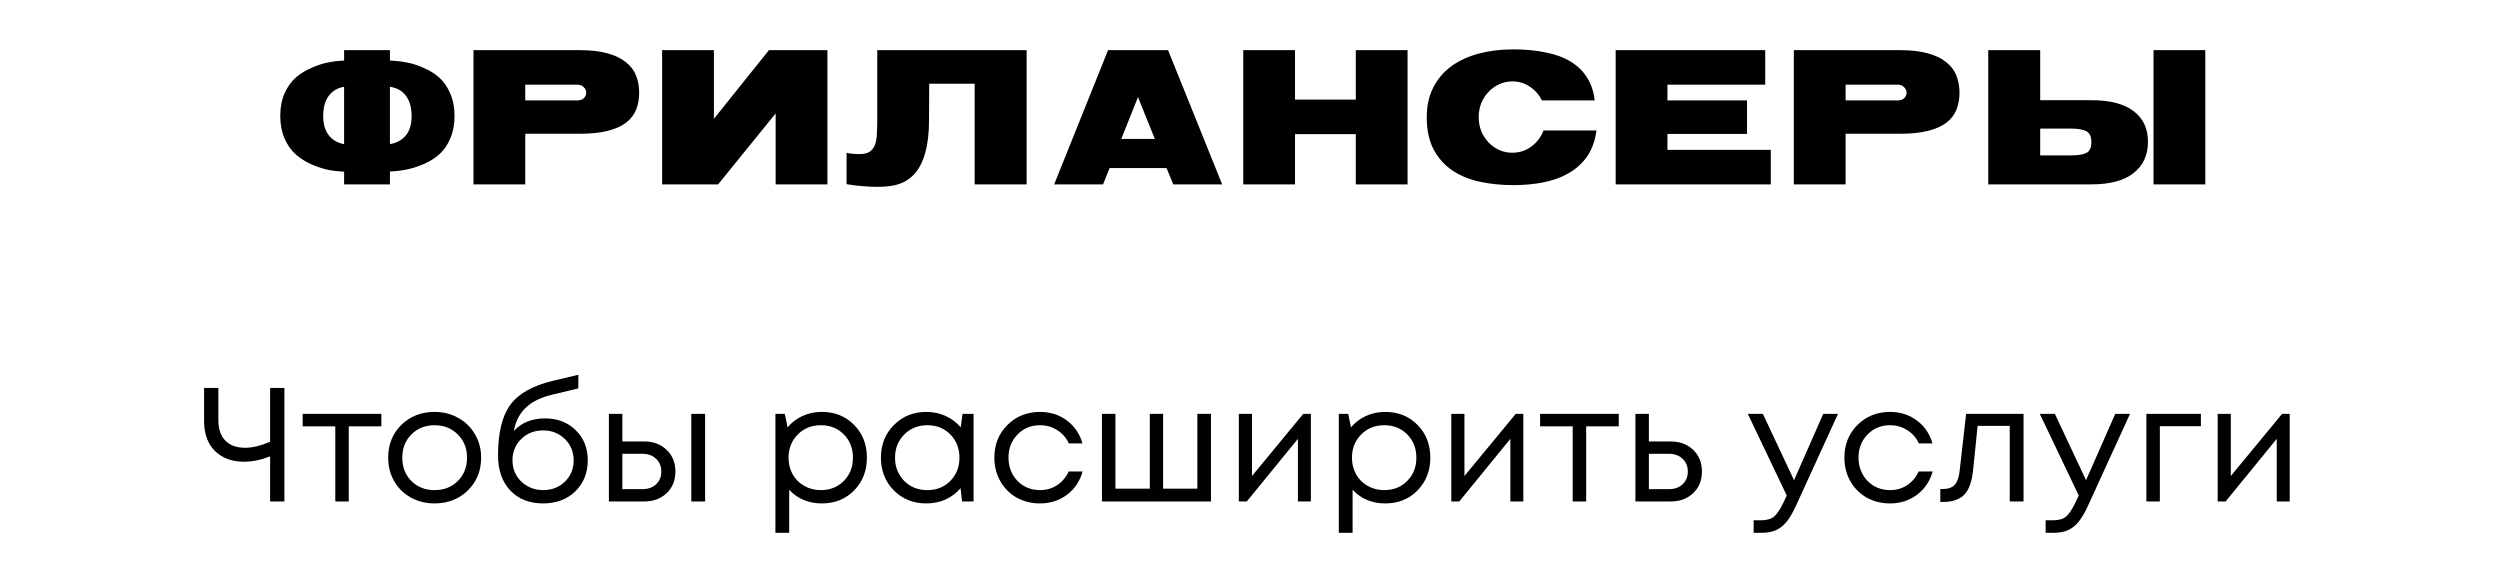
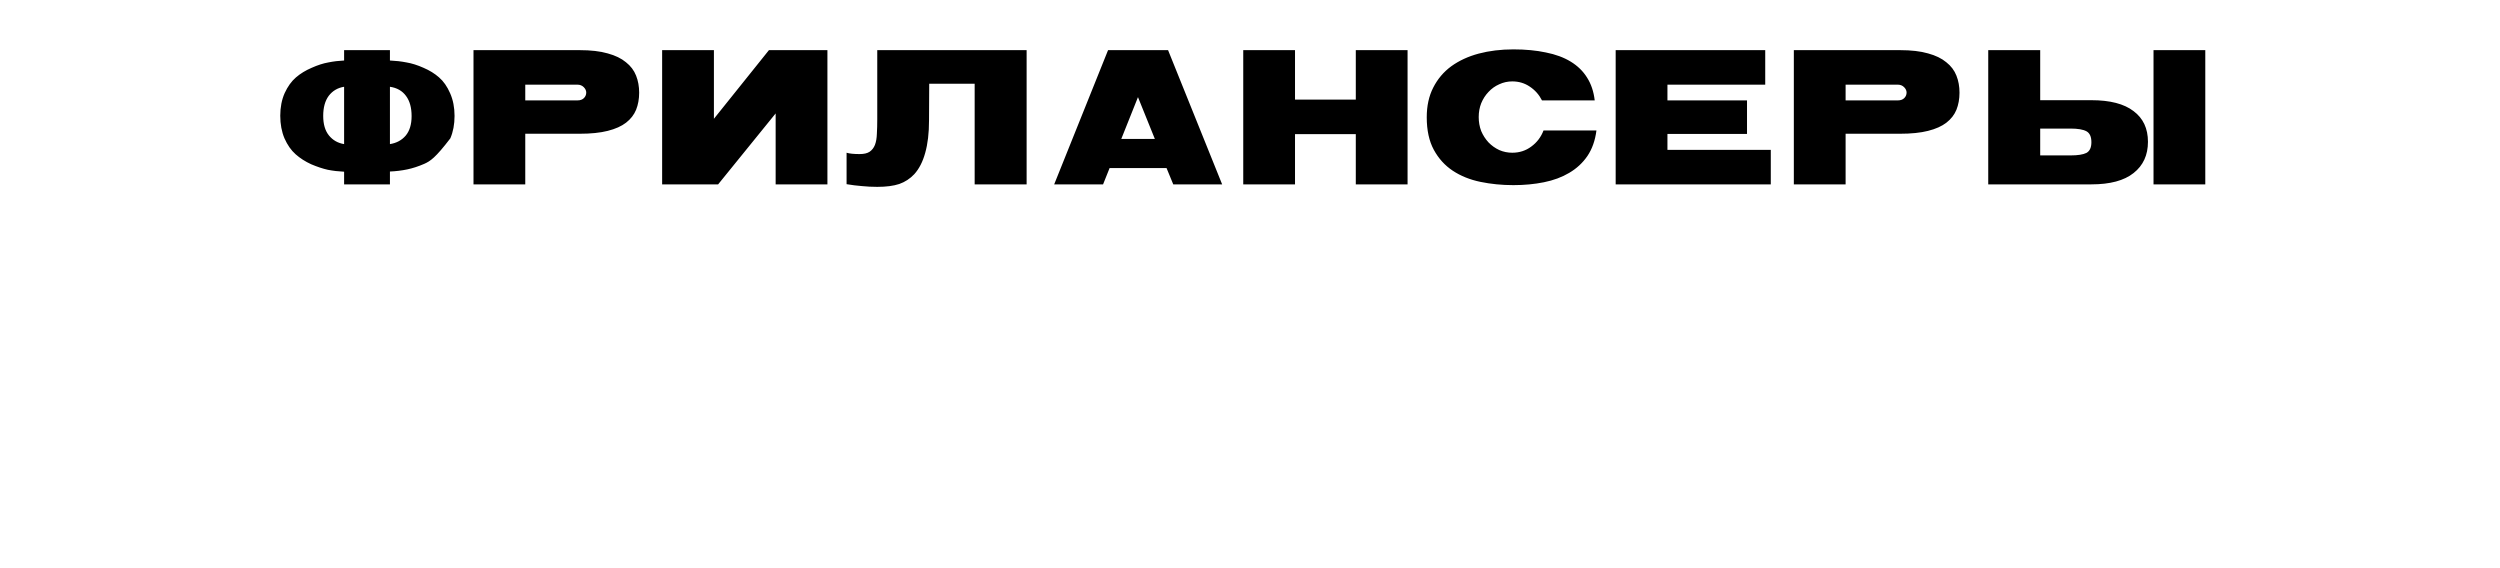
<svg xmlns="http://www.w3.org/2000/svg" width="339" height="77" viewBox="0 0 339 77" fill="none">
-   <path d="M52.875 25H46.661V23.284C45.898 23.249 45.161 23.163 44.451 23.024C43.758 22.868 43.004 22.617 42.189 22.27C41.392 21.906 40.69 21.455 40.083 20.918C39.476 20.381 38.974 19.661 38.575 18.76C38.194 17.859 38.003 16.836 38.003 15.692C38.003 14.548 38.202 13.525 38.601 12.624C39.017 11.723 39.528 11.012 40.135 10.492C40.742 9.972 41.452 9.539 42.267 9.192C43.081 8.828 43.836 8.585 44.529 8.464C45.222 8.325 45.933 8.239 46.661 8.204V6.8H52.875V8.204C53.655 8.239 54.4 8.325 55.111 8.464C55.839 8.585 56.61 8.828 57.425 9.192C58.239 9.539 58.941 9.972 59.531 10.492C60.138 11.012 60.64 11.731 61.039 12.65C61.438 13.551 61.637 14.574 61.637 15.718C61.637 16.862 61.446 17.876 61.065 18.76C60.701 19.627 60.224 20.329 59.635 20.866C59.045 21.403 58.343 21.854 57.529 22.218C56.731 22.565 55.96 22.816 55.215 22.972C54.469 23.128 53.69 23.223 52.875 23.258V25ZM52.875 11.766V19.54C53.759 19.401 54.469 19.02 55.007 18.396C55.544 17.755 55.813 16.871 55.813 15.744C55.813 14.6 55.562 13.69 55.059 13.014C54.556 12.321 53.828 11.905 52.875 11.766ZM43.827 15.718C43.827 16.845 44.087 17.729 44.607 18.37C45.127 19.011 45.812 19.401 46.661 19.54V11.766C45.794 11.905 45.101 12.312 44.581 12.988C44.078 13.664 43.827 14.574 43.827 15.718ZM71.226 18.136V25H64.206V6.8H78.61C80.118 6.8 81.383 6.947 82.406 7.242C83.428 7.519 84.252 7.918 84.876 8.438C85.517 8.941 85.976 9.547 86.254 10.258C86.531 10.951 86.67 11.723 86.67 12.572C86.67 13.421 86.531 14.193 86.254 14.886C85.976 15.562 85.526 16.143 84.902 16.628C84.278 17.113 83.446 17.486 82.406 17.746C81.383 18.006 80.118 18.136 78.61 18.136H71.226ZM71.226 13.612H78.324C78.688 13.612 78.974 13.508 79.182 13.3C79.39 13.092 79.494 12.841 79.494 12.546C79.494 12.286 79.381 12.043 79.156 11.818C78.93 11.593 78.644 11.48 78.298 11.48H71.226V13.612ZM97.378 25H89.786V6.8H96.806V16.108L104.268 6.8H112.198V25H105.178V15.38L97.378 25ZM118.956 6.8H139.21V25H132.164V11.35H126.002L125.976 16.316C125.976 18.049 125.803 19.523 125.456 20.736C125.127 21.932 124.633 22.894 123.974 23.622C123.402 24.229 122.726 24.671 121.946 24.948C121.166 25.208 120.169 25.338 118.956 25.338C118.245 25.338 117.552 25.303 116.876 25.234C116.2 25.182 115.507 25.095 114.796 24.974V20.71C115.177 20.831 115.767 20.892 116.564 20.892C117.153 20.892 117.604 20.788 117.916 20.58C118.245 20.355 118.488 20.043 118.644 19.644C118.8 19.228 118.887 18.725 118.904 18.136C118.939 17.547 118.956 16.888 118.956 16.16V6.8ZM150.253 6.8H158.391L165.723 25H159.093L158.183 22.79H150.461L149.577 25H142.947L150.253 6.8ZM154.309 13.17L152.047 18.838H156.597L154.309 13.17ZM168.584 6.8H175.604V13.508H183.846V6.8H190.866V25H183.846V18.188H175.604V25H168.584V6.8ZM200.513 15.874C200.513 16.55 200.626 17.183 200.851 17.772C201.094 18.344 201.423 18.855 201.839 19.306C202.255 19.739 202.741 20.086 203.295 20.346C203.85 20.589 204.439 20.71 205.063 20.71C206.034 20.71 206.892 20.433 207.637 19.878C208.4 19.323 208.955 18.595 209.301 17.694H216.477C216.304 19.046 215.897 20.199 215.255 21.152C214.614 22.088 213.791 22.851 212.785 23.44C211.797 24.029 210.653 24.454 209.353 24.714C208.071 24.974 206.693 25.104 205.219 25.104C203.659 25.104 202.169 24.957 200.747 24.662C199.326 24.367 198.078 23.865 197.003 23.154C195.929 22.443 195.071 21.499 194.429 20.32C193.788 19.141 193.467 17.668 193.467 15.9C193.467 14.357 193.762 13.014 194.351 11.87C194.941 10.709 195.755 9.747 196.795 8.984C197.853 8.221 199.092 7.649 200.513 7.268C201.952 6.887 203.521 6.696 205.219 6.696C206.849 6.696 208.313 6.835 209.613 7.112C210.931 7.372 212.057 7.788 212.993 8.36C213.929 8.932 214.666 9.651 215.203 10.518C215.758 11.385 216.105 12.416 216.243 13.612H209.093C208.695 12.832 208.14 12.208 207.429 11.74C206.736 11.272 205.947 11.038 205.063 11.038C204.439 11.038 203.85 11.168 203.295 11.428C202.741 11.671 202.255 12.017 201.839 12.468C201.423 12.901 201.094 13.413 200.851 14.002C200.626 14.574 200.513 15.198 200.513 15.874ZM219.085 6.8H239.365V11.48H226.105V13.612H236.895V18.162H226.105V20.32H240.119V25H219.085V6.8ZM250.264 18.136V25H243.244V6.8H257.648C259.156 6.8 260.421 6.947 261.444 7.242C262.467 7.519 263.29 7.918 263.914 8.438C264.555 8.941 265.015 9.547 265.292 10.258C265.569 10.951 265.708 11.723 265.708 12.572C265.708 13.421 265.569 14.193 265.292 14.886C265.015 15.562 264.564 16.143 263.94 16.628C263.316 17.113 262.484 17.486 261.444 17.746C260.421 18.006 259.156 18.136 257.648 18.136H250.264ZM250.264 13.612H257.362C257.726 13.612 258.012 13.508 258.22 13.3C258.428 13.092 258.532 12.841 258.532 12.546C258.532 12.286 258.419 12.043 258.194 11.818C257.969 11.593 257.683 11.48 257.336 11.48H250.264V13.612ZM276.651 6.8V13.586H283.593C286.123 13.586 288.03 14.08 289.313 15.068C290.613 16.039 291.263 17.425 291.263 19.228C291.263 21.031 290.613 22.443 289.313 23.466C288.03 24.489 286.123 25 283.593 25H269.605V6.8H276.651ZM280.759 21.074C281.747 21.074 282.466 20.961 282.917 20.736C283.367 20.493 283.593 20.008 283.593 19.28C283.593 18.535 283.367 18.041 282.917 17.798C282.466 17.555 281.747 17.434 280.759 17.434H276.651V21.074H280.759ZM292.017 6.8H299.037V25H292.017V6.8Z" fill="black" />
-   <path d="M36.628 52.6H38.564V68H36.628V61.884C35.396 62.368 34.215 62.61 33.086 62.61C31.458 62.61 30.145 62.126 29.148 61.158C28.166 60.175 27.674 58.826 27.674 57.11V52.6H29.61V56.978C29.61 58.181 29.925 59.105 30.556 59.75C31.187 60.395 32.089 60.718 33.262 60.718C34.23 60.718 35.352 60.447 36.628 59.904V52.6ZM51.713 56.12V57.814H47.291V68H45.465V57.814H41.043V56.12H51.713ZM58.928 68.264C57.755 68.264 56.684 68 55.716 67.472C54.748 66.929 53.993 66.189 53.45 65.25C52.908 64.297 52.636 63.233 52.636 62.06C52.636 60.271 53.23 58.789 54.418 57.616C55.621 56.443 57.124 55.856 58.928 55.856C60.116 55.856 61.187 56.127 62.14 56.67C63.108 57.198 63.864 57.939 64.406 58.892C64.964 59.831 65.242 60.887 65.242 62.06C65.242 63.835 64.641 65.316 63.438 66.504C62.236 67.677 60.732 68.264 58.928 68.264ZM55.782 65.228C56.618 66.049 57.667 66.46 58.928 66.46C60.204 66.46 61.253 66.049 62.074 65.228C62.91 64.392 63.328 63.336 63.328 62.06C63.328 60.784 62.91 59.735 62.074 58.914C61.253 58.078 60.204 57.66 58.928 57.66C57.667 57.66 56.618 58.078 55.782 58.914C54.961 59.735 54.55 60.784 54.55 62.06C54.55 63.336 54.961 64.392 55.782 65.228ZM73.914 56.736C75.601 56.736 76.987 57.271 78.072 58.342C79.158 59.398 79.7 60.755 79.7 62.412C79.7 64.128 79.136 65.536 78.006 66.636C76.877 67.721 75.425 68.264 73.65 68.264C71.788 68.264 70.299 67.677 69.184 66.504C68.084 65.316 67.534 63.732 67.534 61.752C67.534 58.701 68.084 56.421 69.184 54.91C70.284 53.399 72.191 52.314 74.904 51.654L78.424 50.818V52.666L74.948 53.502C73.408 53.854 72.206 54.433 71.34 55.24C70.475 56.047 69.918 57.117 69.668 58.452C70.71 57.308 72.125 56.736 73.914 56.736ZM73.65 66.46C74.824 66.46 75.806 66.079 76.598 65.316C77.39 64.539 77.786 63.578 77.786 62.434C77.786 61.275 77.39 60.307 76.598 59.53C75.806 58.753 74.824 58.364 73.65 58.364C72.462 58.364 71.472 58.753 70.68 59.53C69.888 60.293 69.492 61.253 69.492 62.412C69.492 62.984 69.595 63.519 69.8 64.018C70.02 64.517 70.314 64.942 70.68 65.294C71.047 65.646 71.487 65.932 72 66.152C72.514 66.357 73.064 66.46 73.65 66.46ZM87.339 59.86C88.585 59.86 89.605 60.241 90.397 61.004C91.189 61.752 91.585 62.735 91.585 63.952C91.585 65.14 91.189 66.115 90.397 66.878C89.605 67.626 88.585 68 87.339 68H82.565V56.12H84.391V59.86H87.339ZM93.741 56.12H95.611V68H93.741V56.12ZM87.097 66.328C87.874 66.328 88.498 66.108 88.967 65.668C89.436 65.228 89.671 64.656 89.671 63.952C89.671 63.233 89.436 62.654 88.967 62.214C88.498 61.759 87.874 61.532 87.097 61.532H84.391V66.328H87.097ZM111.437 55.856C113.212 55.856 114.671 56.443 115.815 57.616C116.974 58.789 117.553 60.271 117.553 62.06C117.553 63.835 116.974 65.316 115.815 66.504C114.671 67.677 113.212 68.264 111.437 68.264C109.648 68.264 108.174 67.648 107.015 66.416V72.246H105.145V56.12H106.421L106.795 57.946C107.352 57.286 108.027 56.773 108.819 56.406C109.626 56.039 110.498 55.856 111.437 55.856ZM111.305 66.46C112.566 66.46 113.608 66.042 114.429 65.206C115.25 64.37 115.661 63.321 115.661 62.06C115.661 60.799 115.25 59.75 114.429 58.914C113.608 58.078 112.566 57.66 111.305 57.66C110.044 57.66 108.995 58.085 108.159 58.936C107.338 59.772 106.927 60.813 106.927 62.06C106.927 62.881 107.11 63.629 107.477 64.304C107.858 64.979 108.386 65.507 109.061 65.888C109.736 66.269 110.484 66.46 111.305 66.46ZM130.519 56.12H132.015V68H130.453L130.255 66.196C129.698 66.856 129.016 67.369 128.209 67.736C127.417 68.088 126.544 68.264 125.591 68.264C123.846 68.264 122.386 67.677 121.213 66.504C120.04 65.316 119.453 63.835 119.453 62.06C119.453 60.285 120.04 58.811 121.213 57.638C122.386 56.45 123.846 55.856 125.591 55.856C126.559 55.856 127.439 56.039 128.231 56.406C129.038 56.773 129.72 57.286 130.277 57.946L130.519 56.12ZM122.599 65.206C123.435 66.042 124.484 66.46 125.745 66.46C127.006 66.46 128.048 66.042 128.869 65.206C129.69 64.37 130.101 63.321 130.101 62.06C130.101 60.799 129.69 59.75 128.869 58.914C128.048 58.078 127.006 57.66 125.745 57.66C124.484 57.66 123.435 58.085 122.599 58.936C121.778 59.772 121.367 60.813 121.367 62.06C121.367 63.307 121.778 64.355 122.599 65.206ZM141.018 68.264C139.859 68.264 138.803 68 137.85 67.472C136.911 66.929 136.17 66.181 135.628 65.228C135.1 64.275 134.836 63.219 134.836 62.06C134.836 60.285 135.422 58.811 136.596 57.638C137.784 56.45 139.258 55.856 141.018 55.856C142.426 55.856 143.643 56.245 144.67 57.022C145.711 57.799 146.415 58.833 146.782 60.124H144.934C144.582 59.361 144.054 58.76 143.35 58.32C142.66 57.88 141.883 57.66 141.018 57.66C139.8 57.66 138.781 58.085 137.96 58.936C137.153 59.772 136.75 60.813 136.75 62.06C136.75 62.881 136.933 63.629 137.3 64.304C137.666 64.964 138.172 65.492 138.818 65.888C139.478 66.269 140.211 66.46 141.018 66.46C141.883 66.46 142.653 66.24 143.328 65.8C144.017 65.345 144.545 64.722 144.912 63.93H146.804C146.437 65.25 145.726 66.306 144.67 67.098C143.628 67.875 142.411 68.264 141.018 68.264ZM162.36 56.12H164.208V68H149.424V56.12H151.25V66.262H155.914V56.12H157.718V66.262H162.36V56.12ZM176.721 56.12H177.755V68H175.995V59.508L169.065 68H167.987V56.12H169.769V64.546L176.721 56.12ZM187.835 55.856C189.61 55.856 191.069 56.443 192.213 57.616C193.372 58.789 193.951 60.271 193.951 62.06C193.951 63.835 193.372 65.316 192.213 66.504C191.069 67.677 189.61 68.264 187.835 68.264C186.046 68.264 184.572 67.648 183.413 66.416V72.246H181.543V56.12H182.819L183.193 57.946C183.751 57.286 184.425 56.773 185.217 56.406C186.024 56.039 186.897 55.856 187.835 55.856ZM187.703 66.46C188.965 66.46 190.006 66.042 190.827 65.206C191.649 64.37 192.059 63.321 192.059 62.06C192.059 60.799 191.649 59.75 190.827 58.914C190.006 58.078 188.965 57.66 187.703 57.66C186.442 57.66 185.393 58.085 184.557 58.936C183.736 59.772 183.325 60.813 183.325 62.06C183.325 62.881 183.509 63.629 183.875 64.304C184.257 64.979 184.785 65.507 185.459 65.888C186.134 66.269 186.882 66.46 187.703 66.46ZM205.531 56.12H206.565V68H204.805V59.508L197.875 68H196.797V56.12H198.579V64.546L205.531 56.12ZM219.506 56.12V57.814H215.084V68H213.258V57.814H208.836V56.12H219.506ZM226.536 59.86C227.783 59.86 228.802 60.241 229.594 61.004C230.386 61.752 230.782 62.735 230.782 63.952C230.782 65.14 230.386 66.115 229.594 66.878C228.802 67.626 227.783 68 226.536 68H221.762V56.12H223.588V59.86H226.536ZM226.294 66.328C227.071 66.328 227.695 66.108 228.164 65.668C228.633 65.228 228.868 64.656 228.868 63.952C228.868 63.233 228.633 62.654 228.164 62.214C227.695 61.759 227.071 61.532 226.294 61.532H223.588V66.328H226.294ZM247.231 56.12H249.233L243.579 68.484C243.139 69.452 242.706 70.2 242.281 70.728C241.856 71.256 241.379 71.637 240.851 71.872C240.323 72.121 239.678 72.246 238.915 72.246H237.793V70.552H238.761C239.553 70.552 240.147 70.391 240.543 70.068C240.939 69.745 241.379 69.085 241.863 68.088L242.281 67.186L237.001 56.12H239.047L243.271 65.118L247.231 56.12ZM256.281 68.264C255.123 68.264 254.067 68 253.113 67.472C252.175 66.929 251.434 66.181 250.891 65.228C250.363 64.275 250.099 63.219 250.099 62.06C250.099 60.285 250.686 58.811 251.859 57.638C253.047 56.45 254.521 55.856 256.281 55.856C257.689 55.856 258.907 56.245 259.933 57.022C260.975 57.799 261.679 58.833 262.045 60.124H260.197C259.845 59.361 259.317 58.76 258.613 58.32C257.924 57.88 257.147 57.66 256.281 57.66C255.064 57.66 254.045 58.085 253.223 58.936C252.417 59.772 252.013 60.813 252.013 62.06C252.013 62.881 252.197 63.629 252.563 64.304C252.93 64.964 253.436 65.492 254.081 65.888C254.741 66.269 255.475 66.46 256.281 66.46C257.147 66.46 257.917 66.24 258.591 65.8C259.281 65.345 259.809 64.722 260.175 63.93H262.067C261.701 65.25 260.989 66.306 259.933 67.098C258.892 67.875 257.675 68.264 256.281 68.264ZM266.604 56.12H274.392V68H272.522V57.748H268.166L267.55 63.754C267.389 65.323 266.986 66.438 266.34 67.098C265.695 67.743 264.727 68.066 263.436 68.066H263.106V66.306H263.524C264.199 66.306 264.712 66.115 265.064 65.734C265.416 65.338 265.636 64.715 265.724 63.864L266.604 56.12ZM286.827 56.12H288.829L283.175 68.484C282.735 69.452 282.302 70.2 281.877 70.728C281.451 71.256 280.975 71.637 280.447 71.872C279.919 72.121 279.273 72.246 278.511 72.246H277.389V70.552H278.357C279.149 70.552 279.743 70.391 280.139 70.068C280.535 69.745 280.975 69.085 281.459 68.088L281.877 67.186L276.597 56.12H278.643L282.867 65.118L286.827 56.12ZM298.441 56.12V57.792H292.875V68H291.049V56.12H298.441ZM309.451 56.12H310.485V68H308.725V59.508L301.795 68H300.717V56.12H302.499V64.546L309.451 56.12Z" fill="black" />
+   <path d="M52.875 25H46.661V23.284C45.898 23.249 45.161 23.163 44.451 23.024C43.758 22.868 43.004 22.617 42.189 22.27C41.392 21.906 40.69 21.455 40.083 20.918C39.476 20.381 38.974 19.661 38.575 18.76C38.194 17.859 38.003 16.836 38.003 15.692C38.003 14.548 38.202 13.525 38.601 12.624C39.017 11.723 39.528 11.012 40.135 10.492C40.742 9.972 41.452 9.539 42.267 9.192C43.081 8.828 43.836 8.585 44.529 8.464C45.222 8.325 45.933 8.239 46.661 8.204V6.8H52.875V8.204C53.655 8.239 54.4 8.325 55.111 8.464C55.839 8.585 56.61 8.828 57.425 9.192C58.239 9.539 58.941 9.972 59.531 10.492C60.138 11.012 60.64 11.731 61.039 12.65C61.438 13.551 61.637 14.574 61.637 15.718C61.637 16.862 61.446 17.876 61.065 18.76C59.045 21.403 58.343 21.854 57.529 22.218C56.731 22.565 55.96 22.816 55.215 22.972C54.469 23.128 53.69 23.223 52.875 23.258V25ZM52.875 11.766V19.54C53.759 19.401 54.469 19.02 55.007 18.396C55.544 17.755 55.813 16.871 55.813 15.744C55.813 14.6 55.562 13.69 55.059 13.014C54.556 12.321 53.828 11.905 52.875 11.766ZM43.827 15.718C43.827 16.845 44.087 17.729 44.607 18.37C45.127 19.011 45.812 19.401 46.661 19.54V11.766C45.794 11.905 45.101 12.312 44.581 12.988C44.078 13.664 43.827 14.574 43.827 15.718ZM71.226 18.136V25H64.206V6.8H78.61C80.118 6.8 81.383 6.947 82.406 7.242C83.428 7.519 84.252 7.918 84.876 8.438C85.517 8.941 85.976 9.547 86.254 10.258C86.531 10.951 86.67 11.723 86.67 12.572C86.67 13.421 86.531 14.193 86.254 14.886C85.976 15.562 85.526 16.143 84.902 16.628C84.278 17.113 83.446 17.486 82.406 17.746C81.383 18.006 80.118 18.136 78.61 18.136H71.226ZM71.226 13.612H78.324C78.688 13.612 78.974 13.508 79.182 13.3C79.39 13.092 79.494 12.841 79.494 12.546C79.494 12.286 79.381 12.043 79.156 11.818C78.93 11.593 78.644 11.48 78.298 11.48H71.226V13.612ZM97.378 25H89.786V6.8H96.806V16.108L104.268 6.8H112.198V25H105.178V15.38L97.378 25ZM118.956 6.8H139.21V25H132.164V11.35H126.002L125.976 16.316C125.976 18.049 125.803 19.523 125.456 20.736C125.127 21.932 124.633 22.894 123.974 23.622C123.402 24.229 122.726 24.671 121.946 24.948C121.166 25.208 120.169 25.338 118.956 25.338C118.245 25.338 117.552 25.303 116.876 25.234C116.2 25.182 115.507 25.095 114.796 24.974V20.71C115.177 20.831 115.767 20.892 116.564 20.892C117.153 20.892 117.604 20.788 117.916 20.58C118.245 20.355 118.488 20.043 118.644 19.644C118.8 19.228 118.887 18.725 118.904 18.136C118.939 17.547 118.956 16.888 118.956 16.16V6.8ZM150.253 6.8H158.391L165.723 25H159.093L158.183 22.79H150.461L149.577 25H142.947L150.253 6.8ZM154.309 13.17L152.047 18.838H156.597L154.309 13.17ZM168.584 6.8H175.604V13.508H183.846V6.8H190.866V25H183.846V18.188H175.604V25H168.584V6.8ZM200.513 15.874C200.513 16.55 200.626 17.183 200.851 17.772C201.094 18.344 201.423 18.855 201.839 19.306C202.255 19.739 202.741 20.086 203.295 20.346C203.85 20.589 204.439 20.71 205.063 20.71C206.034 20.71 206.892 20.433 207.637 19.878C208.4 19.323 208.955 18.595 209.301 17.694H216.477C216.304 19.046 215.897 20.199 215.255 21.152C214.614 22.088 213.791 22.851 212.785 23.44C211.797 24.029 210.653 24.454 209.353 24.714C208.071 24.974 206.693 25.104 205.219 25.104C203.659 25.104 202.169 24.957 200.747 24.662C199.326 24.367 198.078 23.865 197.003 23.154C195.929 22.443 195.071 21.499 194.429 20.32C193.788 19.141 193.467 17.668 193.467 15.9C193.467 14.357 193.762 13.014 194.351 11.87C194.941 10.709 195.755 9.747 196.795 8.984C197.853 8.221 199.092 7.649 200.513 7.268C201.952 6.887 203.521 6.696 205.219 6.696C206.849 6.696 208.313 6.835 209.613 7.112C210.931 7.372 212.057 7.788 212.993 8.36C213.929 8.932 214.666 9.651 215.203 10.518C215.758 11.385 216.105 12.416 216.243 13.612H209.093C208.695 12.832 208.14 12.208 207.429 11.74C206.736 11.272 205.947 11.038 205.063 11.038C204.439 11.038 203.85 11.168 203.295 11.428C202.741 11.671 202.255 12.017 201.839 12.468C201.423 12.901 201.094 13.413 200.851 14.002C200.626 14.574 200.513 15.198 200.513 15.874ZM219.085 6.8H239.365V11.48H226.105V13.612H236.895V18.162H226.105V20.32H240.119V25H219.085V6.8ZM250.264 18.136V25H243.244V6.8H257.648C259.156 6.8 260.421 6.947 261.444 7.242C262.467 7.519 263.29 7.918 263.914 8.438C264.555 8.941 265.015 9.547 265.292 10.258C265.569 10.951 265.708 11.723 265.708 12.572C265.708 13.421 265.569 14.193 265.292 14.886C265.015 15.562 264.564 16.143 263.94 16.628C263.316 17.113 262.484 17.486 261.444 17.746C260.421 18.006 259.156 18.136 257.648 18.136H250.264ZM250.264 13.612H257.362C257.726 13.612 258.012 13.508 258.22 13.3C258.428 13.092 258.532 12.841 258.532 12.546C258.532 12.286 258.419 12.043 258.194 11.818C257.969 11.593 257.683 11.48 257.336 11.48H250.264V13.612ZM276.651 6.8V13.586H283.593C286.123 13.586 288.03 14.08 289.313 15.068C290.613 16.039 291.263 17.425 291.263 19.228C291.263 21.031 290.613 22.443 289.313 23.466C288.03 24.489 286.123 25 283.593 25H269.605V6.8H276.651ZM280.759 21.074C281.747 21.074 282.466 20.961 282.917 20.736C283.367 20.493 283.593 20.008 283.593 19.28C283.593 18.535 283.367 18.041 282.917 17.798C282.466 17.555 281.747 17.434 280.759 17.434H276.651V21.074H280.759ZM292.017 6.8H299.037V25H292.017V6.8Z" fill="black" />
</svg>